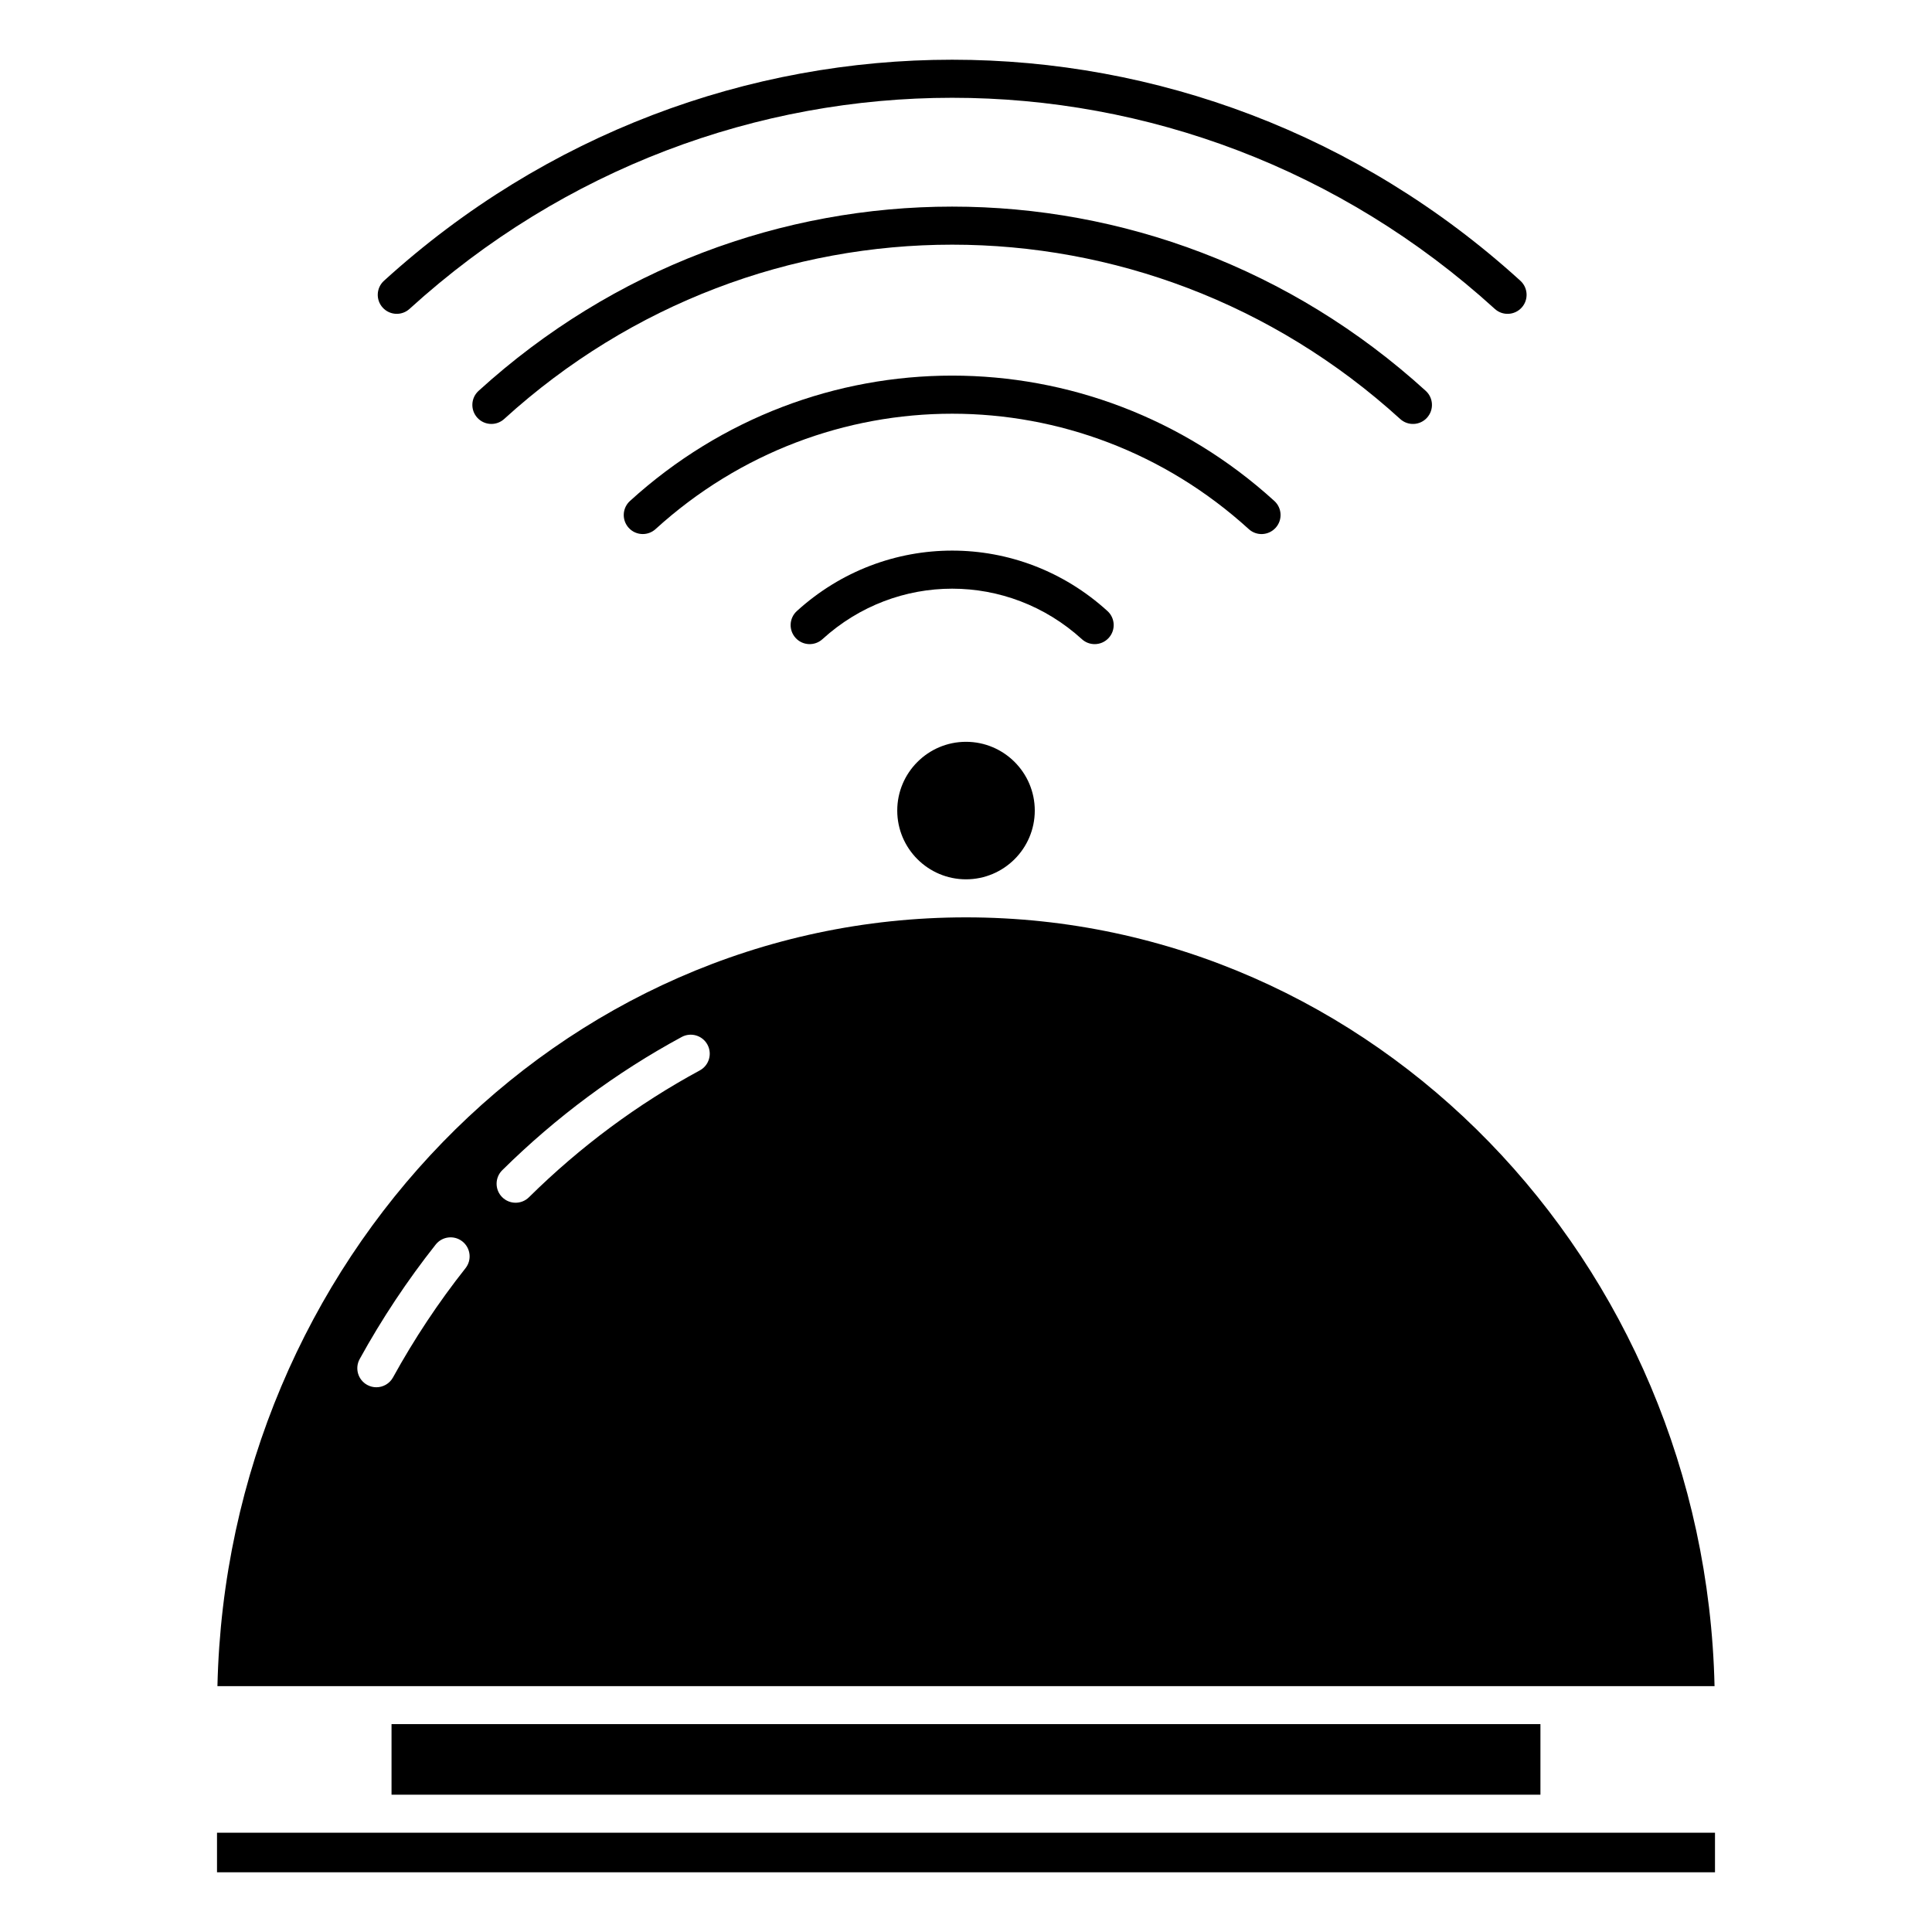
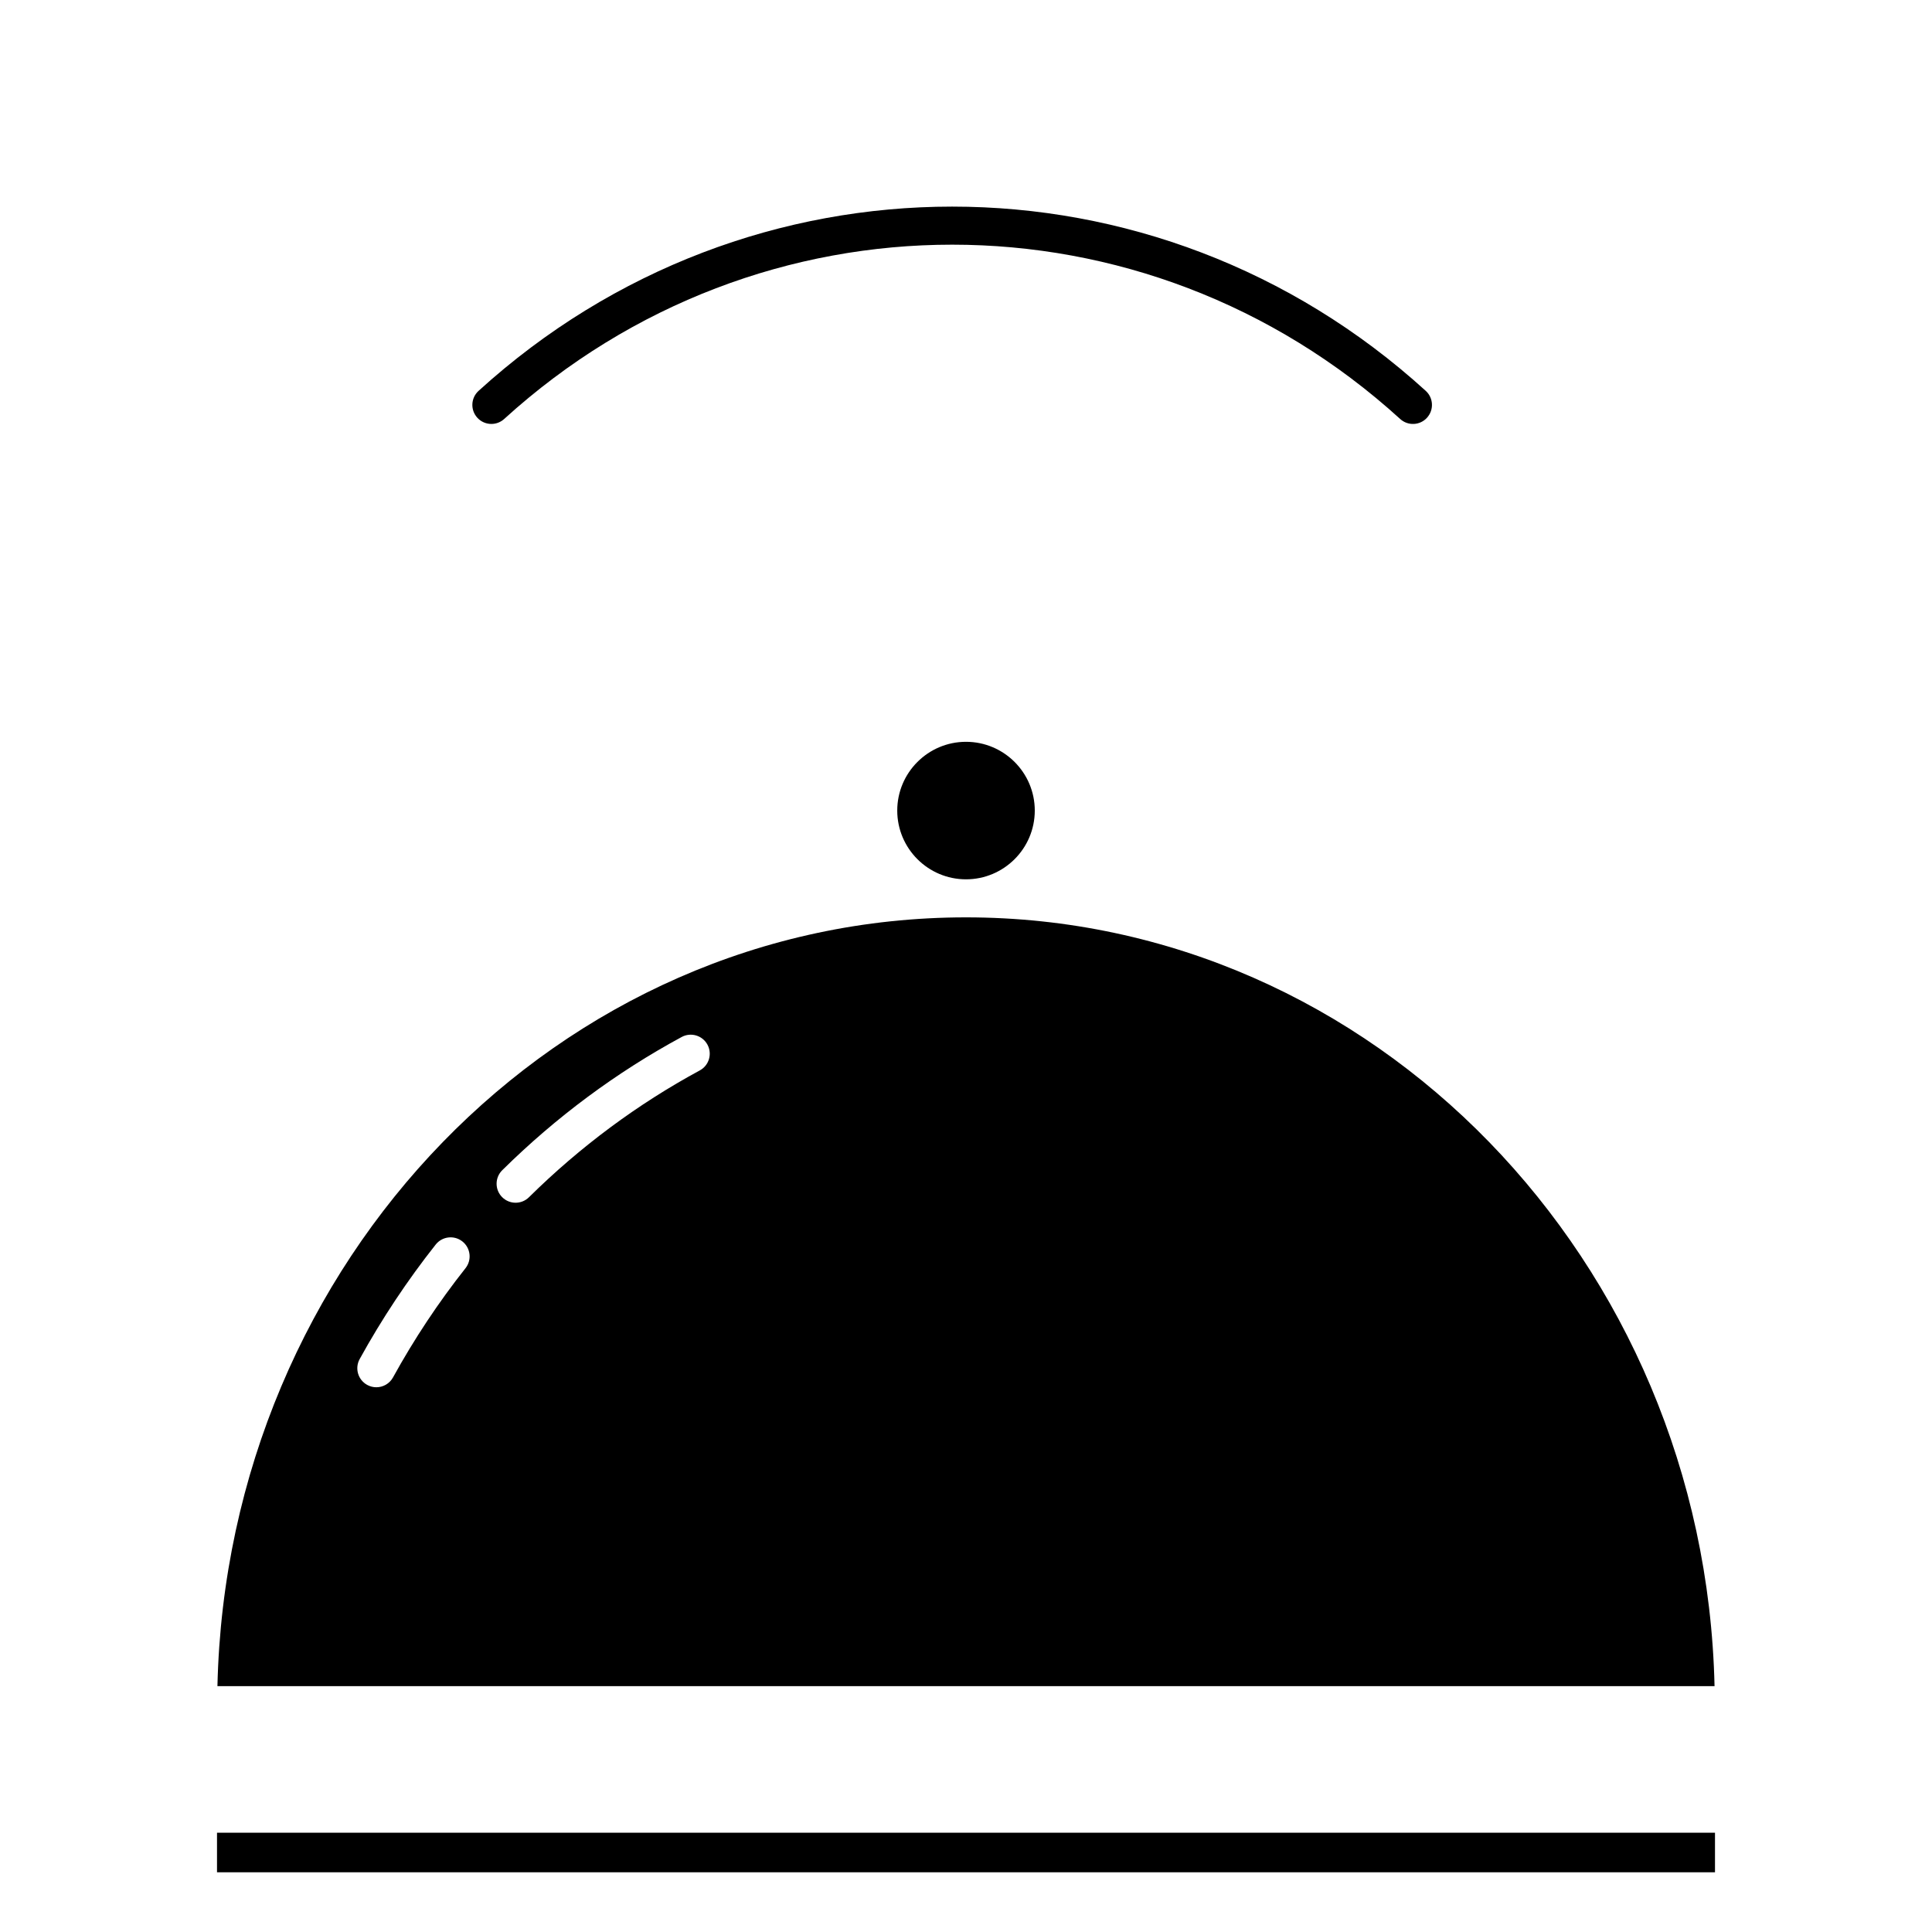
<svg xmlns="http://www.w3.org/2000/svg" fill="#000000" width="800px" height="800px" version="1.1" viewBox="144 144 512 512">
  <g>
-     <path d="m247.76 600.91h304.47v18.703h-304.47z" />
    <path d="m381.78 358.81c0 10.047 8.172 18.219 18.219 18.219 10.051 0 18.227-8.172 18.227-18.219 0-10.051-8.176-18.223-18.227-18.223-10.047 0-18.219 8.176-18.219 18.223z" />
    <path d="m557.27 590.84h41.102c-2.559-112.79-90.535-203.73-198.38-203.73s-195.8 90.941-198.37 203.73zm-280.17-136.72c14.234-14.062 30.23-25.938 47.555-35.309 2.445-1.32 5.5-0.418 6.828 2.035 1.32 2.445 0.414 5.508-2.035 6.828-16.484 8.914-31.715 20.219-45.266 33.605-0.984 0.973-2.262 1.457-3.543 1.457-1.301 0-2.602-0.504-3.582-1.496-1.957-1.977-1.934-5.168 0.043-7.121zm-37.785 50.047c5.879-10.676 12.66-20.887 20.148-30.348 1.727-2.18 4.898-2.551 7.078-0.82 2.18 1.727 2.551 4.898 0.828 7.078-7.144 9.023-13.613 18.766-19.219 28.953-0.918 1.668-2.641 2.609-4.418 2.609-0.82 0-1.656-0.203-2.422-0.625-2.449-1.344-3.336-4.414-1.996-6.848z" />
    <path d="m557.27 629.69h-355.76v10.484h396.98v-10.484z" />
-     <path d="m434.1 314.7c1.367 0 2.731-0.555 3.723-1.648 1.875-2.062 1.727-5.246-0.332-7.117-23.457-21.363-58.855-21.355-82.316 0-2.062 1.875-2.207 5.059-0.336 7.117 1.867 2.055 5.059 2.211 7.117 0.336 19.602-17.844 49.16-17.84 68.754 0 0.961 0.879 2.176 1.312 3.391 1.312z" />
-     <path d="m482.05 283.88c1.875-2.055 1.723-5.246-0.332-7.117-48.68-44.297-122.1-44.297-170.77 0-2.062 1.875-2.207 5.059-0.336 7.117 0.992 1.094 2.359 1.648 3.727 1.648 1.211 0 2.422-0.434 3.387-1.309 44.82-40.777 112.41-40.77 157.21 0 2.051 1.875 5.238 1.723 7.109-0.34z" />
    <path d="m522.17 254.7c1.875-2.055 1.723-5.246-0.332-7.117-71.547-65.105-179.47-65.105-251.01 0-2.062 1.875-2.207 5.059-0.336 7.117 0.992 1.094 2.359 1.648 3.727 1.648 1.211 0 2.422-0.434 3.387-1.309 67.691-61.598 169.76-61.598 237.46 0 2.051 1.871 5.242 1.727 7.109-0.34z" />
-     <path d="m249.14 227.17c1.211 0 2.422-0.434 3.387-1.309 81.98-74.594 205.62-74.598 287.61 0 2.055 1.875 5.238 1.719 7.113-0.336 1.875-2.055 1.723-5.246-0.332-7.117-85.84-78.109-215.32-78.109-301.16 0-2.062 1.875-2.207 5.059-0.336 7.117 0.992 1.086 2.356 1.645 3.727 1.645z" />
  </g>
</svg>